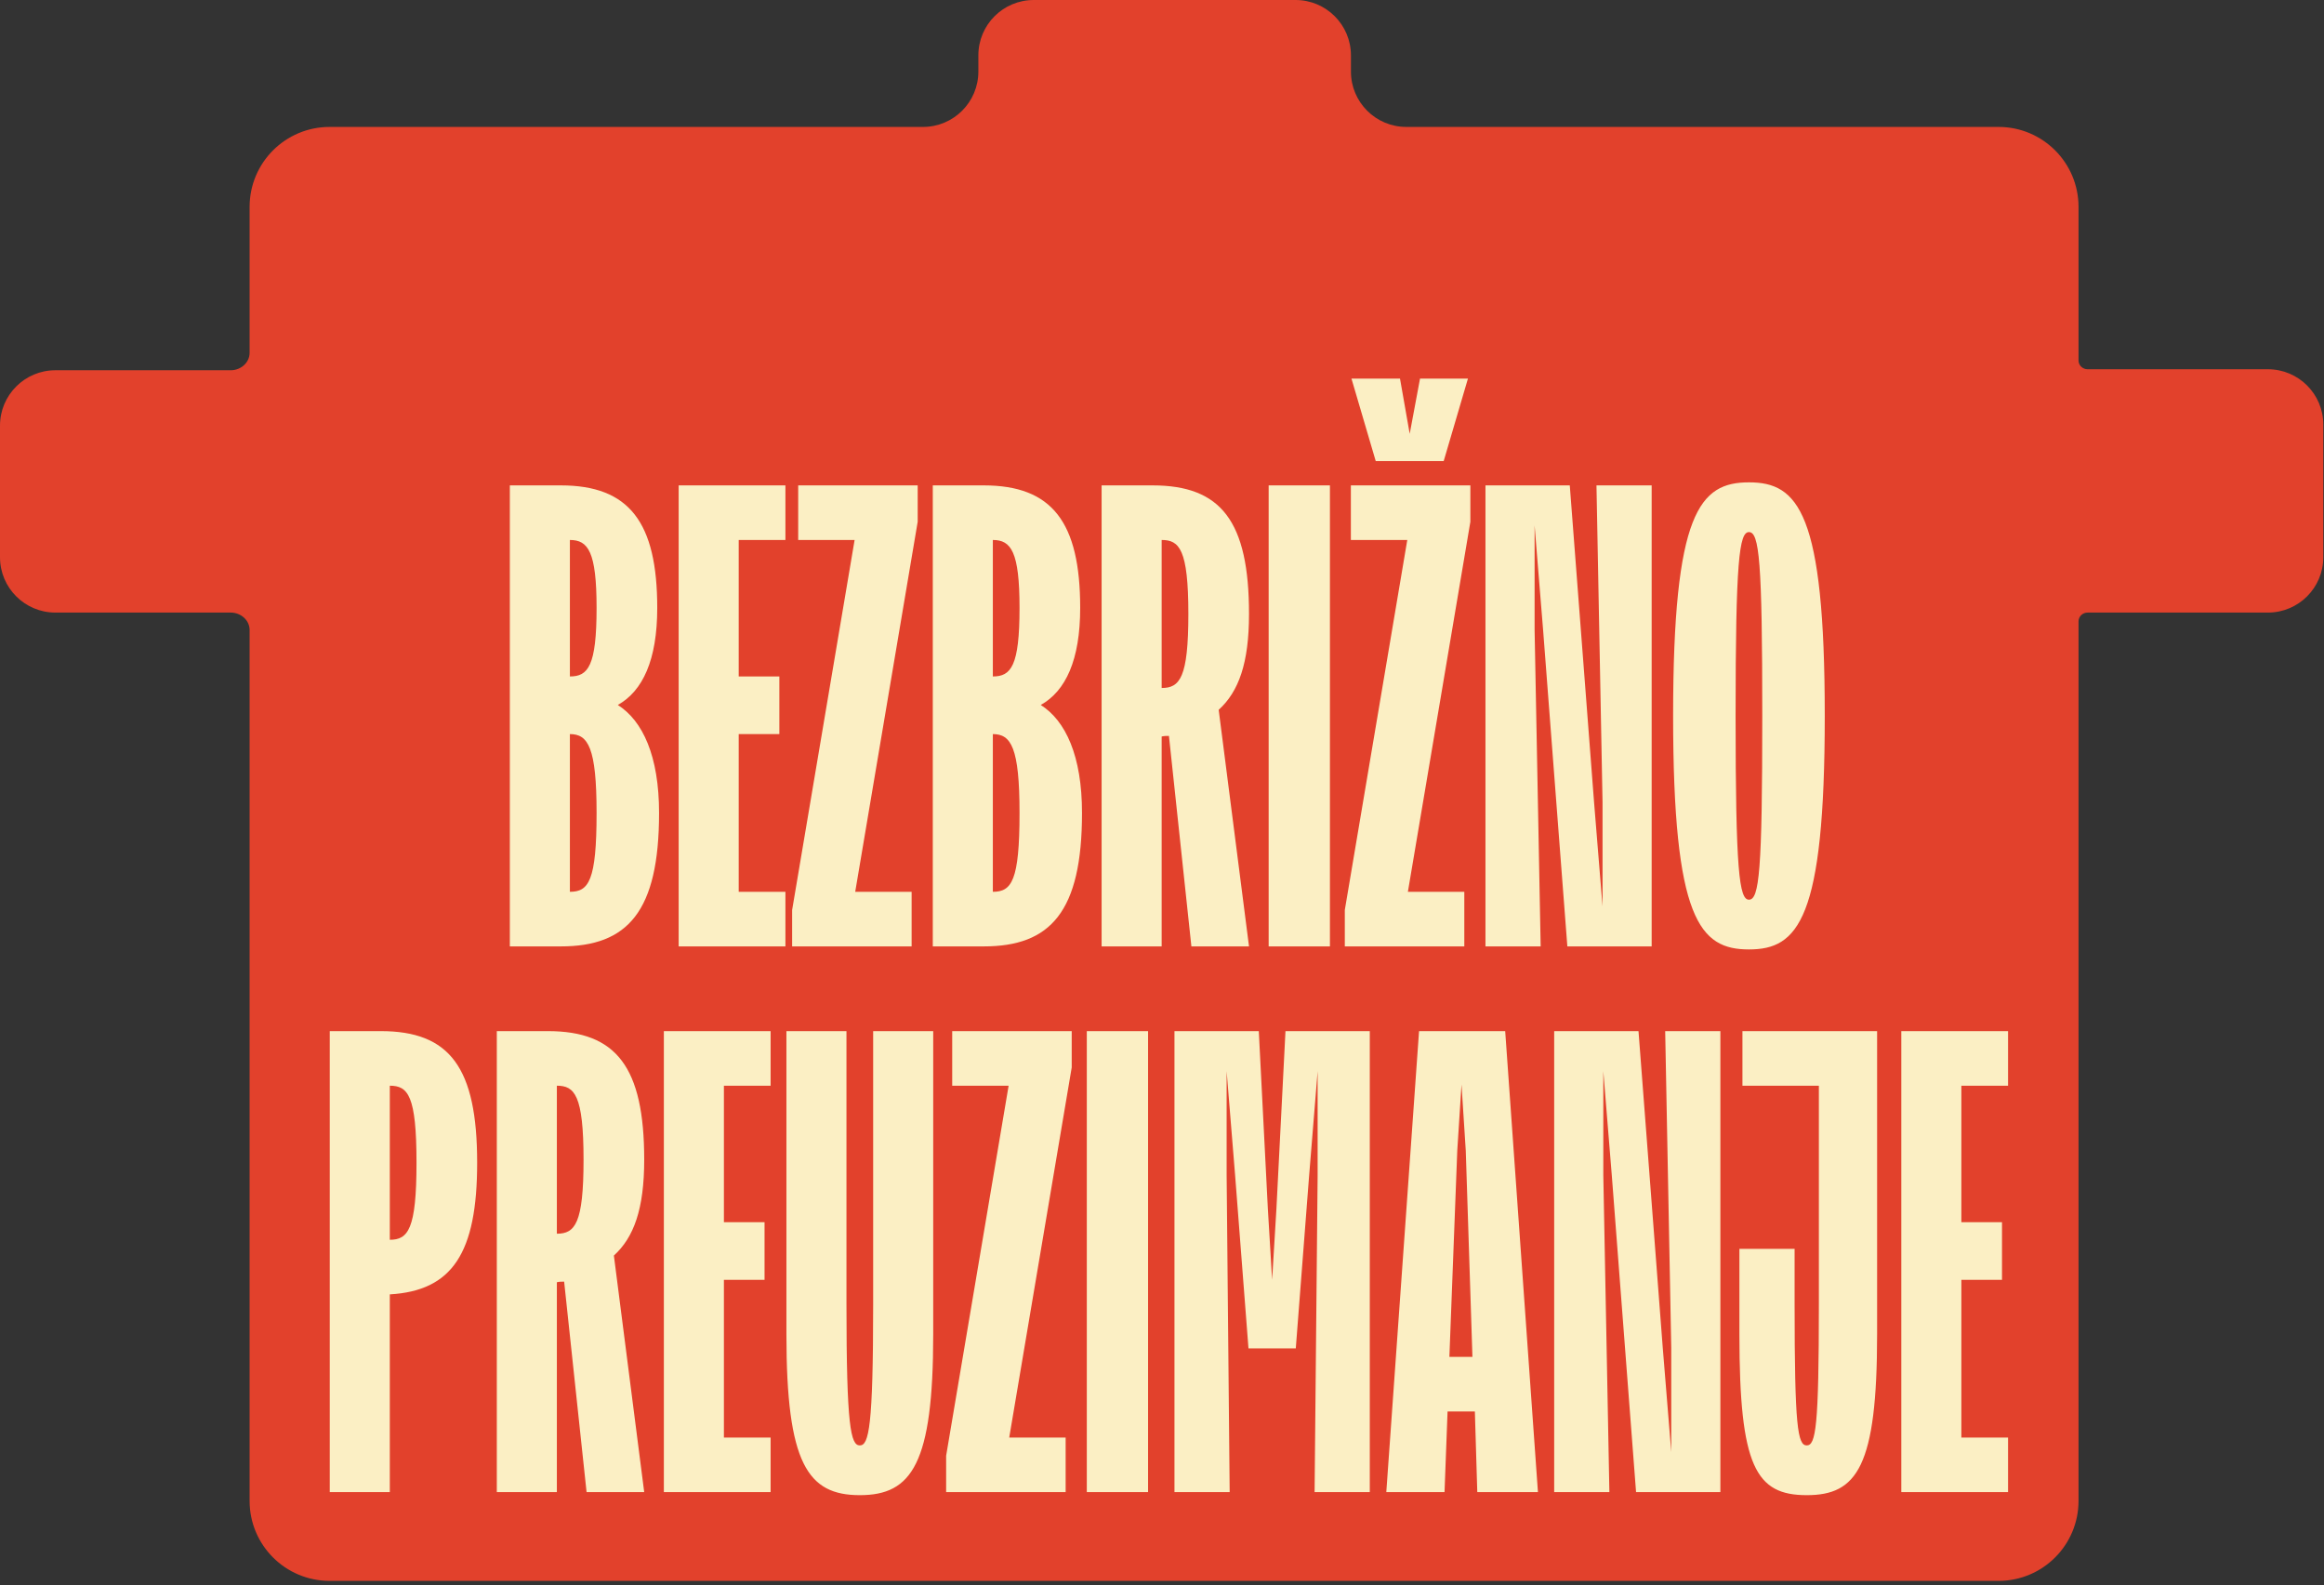
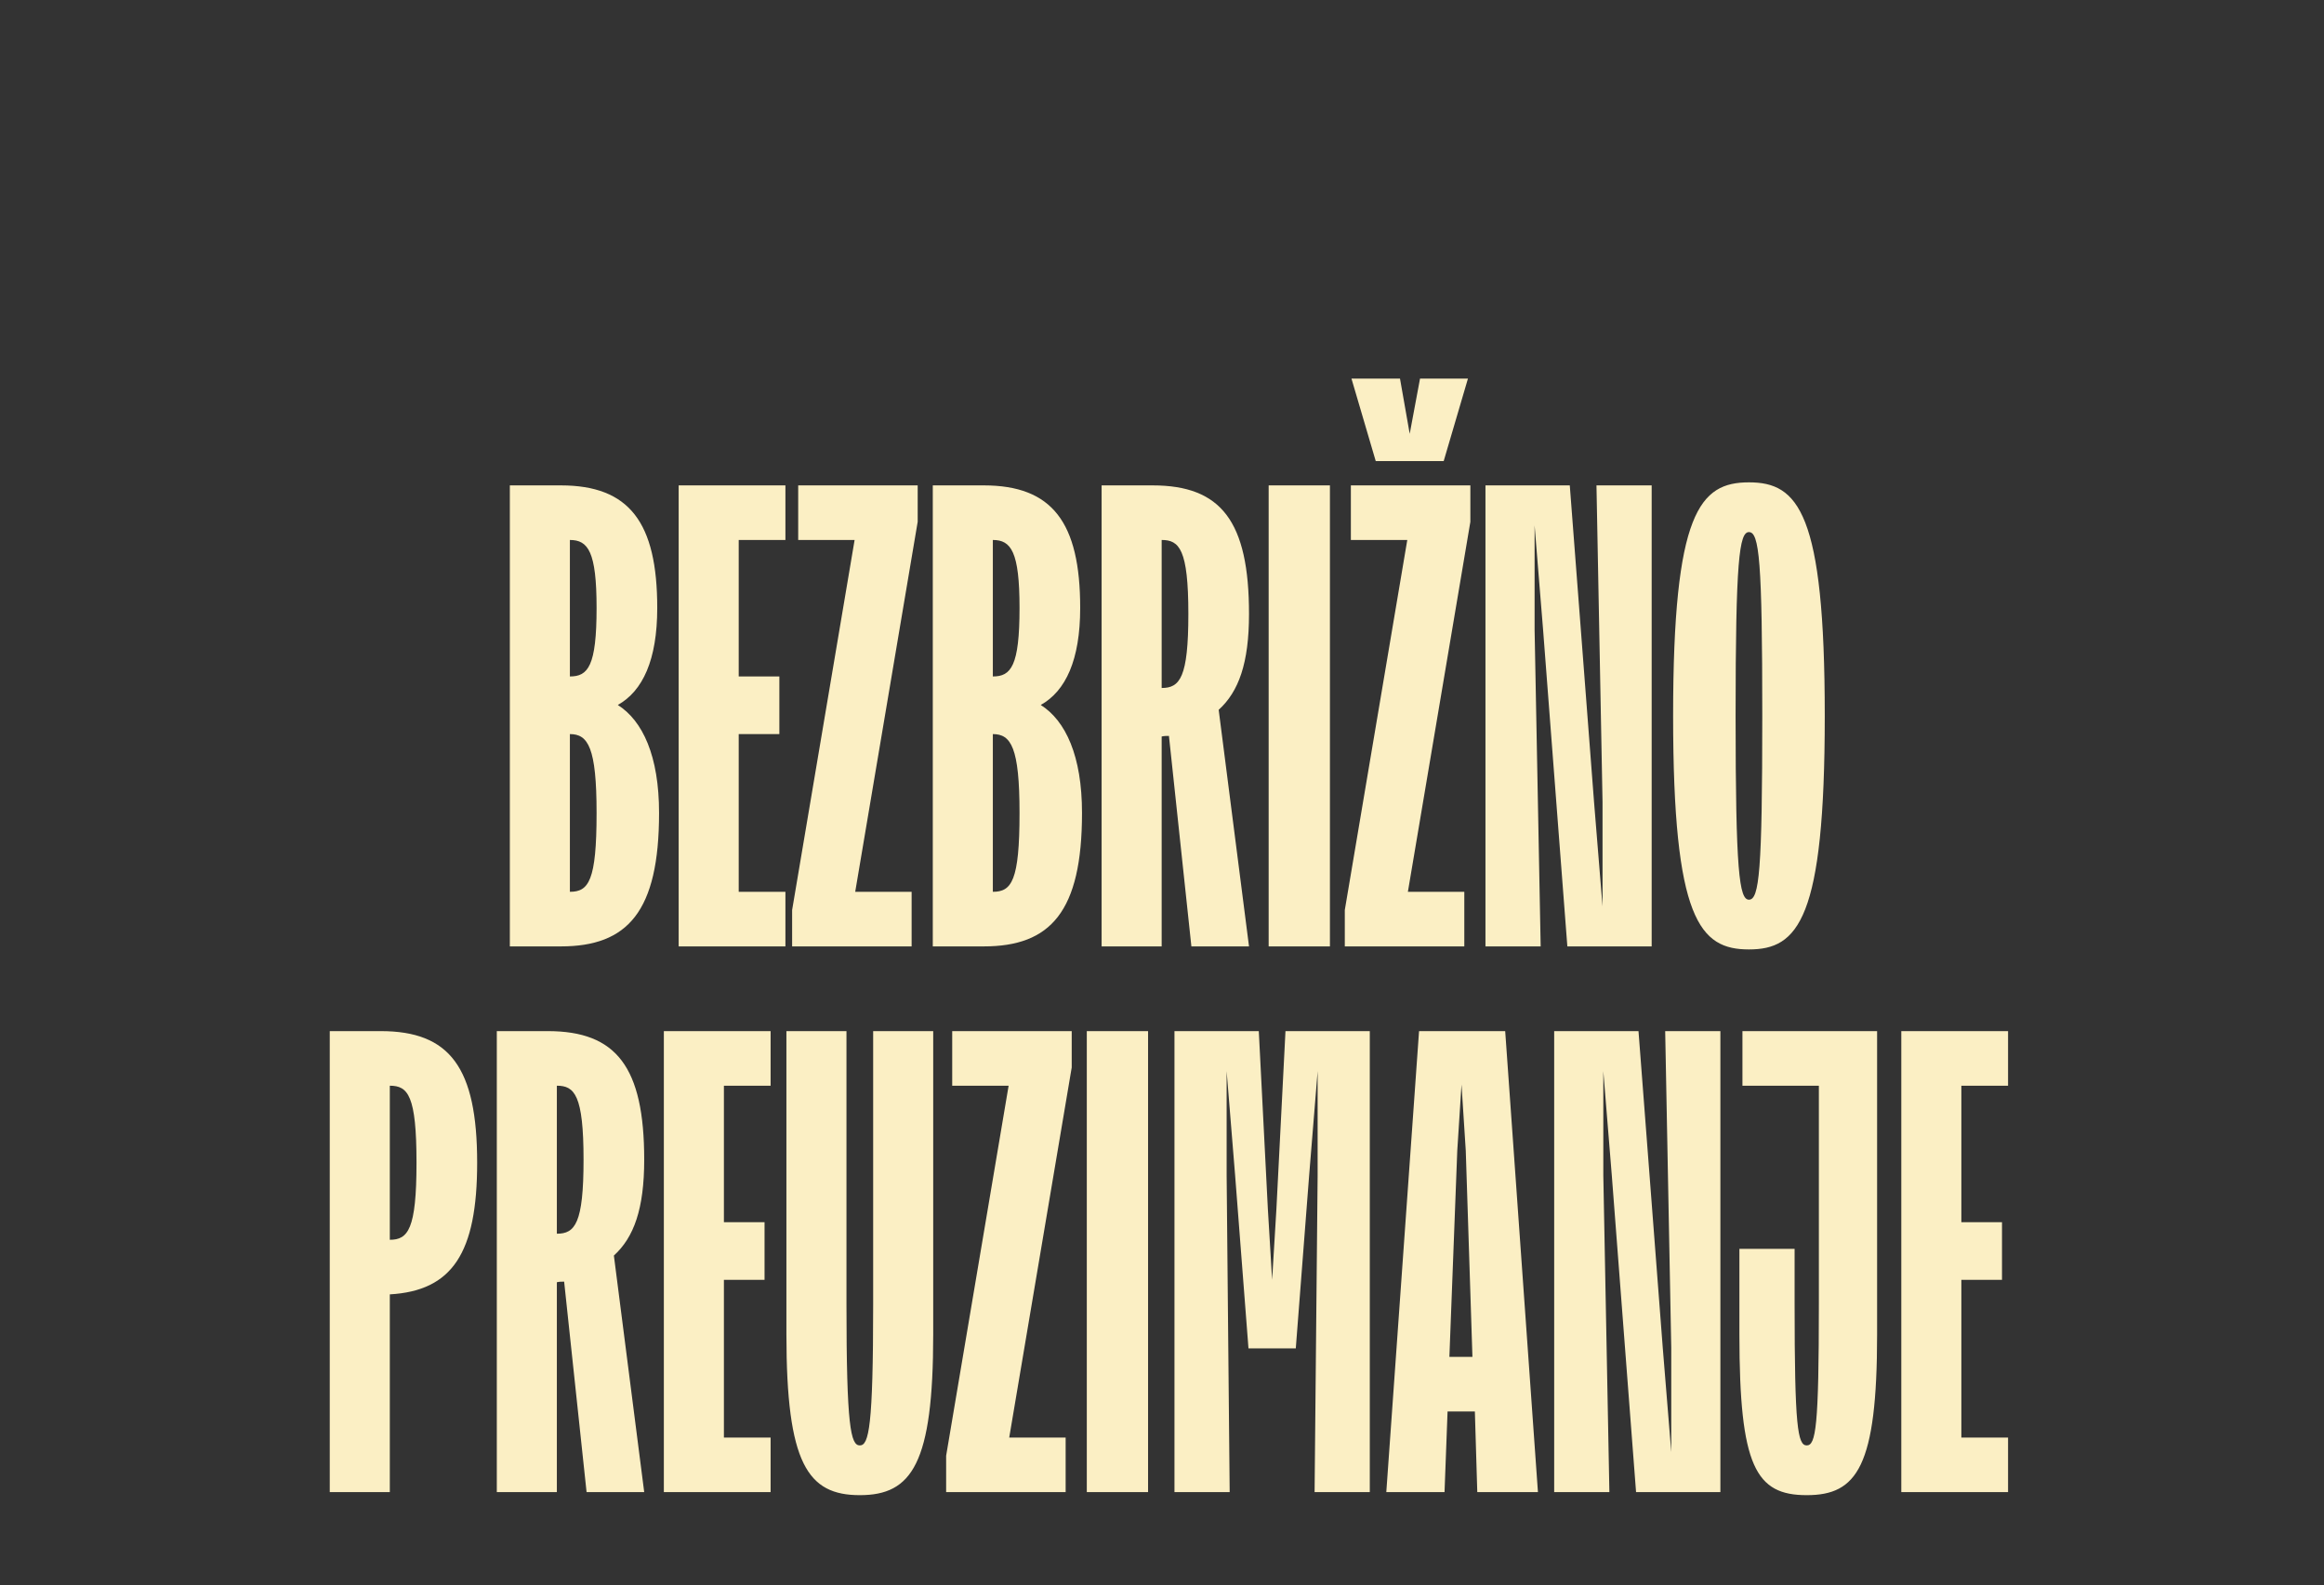
<svg xmlns="http://www.w3.org/2000/svg" fill="none" viewBox="0 0 494 337" height="337" width="494">
  <rect x="0" y="0" width="494" height="337" fill="#333333" stroke="none" />
-   <path fill="#E2412C" d="M275.394 0C281.893 0 287.161 5.269 287.161 11.768V15.213C287.161 21.712 292.43 26.98 298.929 26.98L424.824 26.98C434.212 26.981 441.821 34.591 441.821 43.978V76.631C441.821 77.672 442.707 78.489 443.748 78.489H482.084C488.583 78.489 493.852 83.758 493.852 90.257V118.441C493.852 124.94 488.583 130.209 482.084 130.209H443.748C442.707 130.209 441.821 131.025 441.821 132.066L441.821 319.033C441.821 328.42 434.211 336.03 424.824 336.03L70.055 336.03C60.667 336.03 53.057 328.421 53.057 319.033L53.057 133.915C53.056 131.805 51.166 130.209 49.056 130.209H11.768C5.269 130.209 0 124.94 0 118.441L0 90.469C0 83.97 5.269 78.701 11.768 78.701H49.056C51.166 78.701 53.056 77.105 53.057 74.994V43.978C53.057 34.591 60.667 26.981 70.055 26.981L196.197 26.98C202.696 26.98 207.965 21.712 207.965 15.213V11.768C207.965 5.269 213.233 0 219.732 0L275.394 0Z" />
  <path fill="#FBEFC4" d="M139.706 129.219C139.706 140.308 136.611 146.884 131.325 149.849C136.611 153.202 140.093 160.68 140.093 172.8C140.093 193.817 133.388 201.167 119.205 201.167H108.374V103.174H119.205C133.775 103.174 139.706 111.039 139.706 129.219ZM126.812 129.219C126.812 117.228 125.007 114.778 121.139 114.778V143.789C125.007 143.789 126.812 141.597 126.812 129.219ZM126.812 172.8C126.812 158.875 125.007 156.038 121.139 156.038V189.562C125.136 189.562 126.812 187.241 126.812 172.8ZM166.953 189.562V201.167H144.26V103.174H166.953V114.778H157.025V143.789H165.664V156.038H157.025V189.562H166.953ZM193.779 189.562V201.167H168.378V193.43L181.659 114.778H169.668V103.174H195.068V110.91L181.788 189.562H193.779ZM229.61 129.219C229.61 140.308 226.515 146.884 221.229 149.849C226.515 153.202 229.996 160.68 229.996 172.8C229.996 193.817 223.292 201.167 209.109 201.167H198.278V103.174H209.109C223.679 103.174 229.61 111.039 229.61 129.219ZM216.716 129.219C216.716 117.228 214.911 114.778 211.043 114.778V143.789C214.911 143.789 216.716 141.597 216.716 129.219ZM216.716 172.8C216.716 158.875 214.911 156.038 211.043 156.038V189.562C215.04 189.562 216.716 187.241 216.716 172.8ZM234.164 103.174H244.995C259.565 103.174 265.496 110.781 265.496 130.509C265.496 140.952 263.304 147.013 259.049 150.881L265.496 201.167H253.247L248.476 156.425C247.96 156.425 247.444 156.425 246.929 156.554V201.167H234.164V103.174ZM252.602 130.509C252.602 116.712 250.668 114.778 246.929 114.778V146.239C250.797 146.239 252.602 144.047 252.602 130.509ZM282.695 201.167H269.672V103.174H282.695V201.167ZM301.846 80.481H312.032L306.875 98.016H292.434L287.276 80.481H297.591L299.654 92.214L301.846 80.481ZM311.259 189.562V201.167H285.858V193.43L299.138 114.778H287.147V103.174H312.548V110.91L299.267 189.562H311.259ZM333.68 103.174L338.837 170.479L340.642 192.657V170.479L339.353 103.174H351.086V201.167H333.164L328.006 133.861L326.201 111.684V133.861L327.491 201.167H315.757V103.174H333.68ZM355.645 152.17C355.645 108.847 361.319 102.529 371.763 102.529C382.207 102.529 387.88 108.847 387.88 152.17C387.88 195.493 382.207 201.811 371.763 201.811C361.319 201.811 355.645 195.493 355.645 152.17ZM374.599 152.17C374.599 119.162 373.955 113.102 371.763 113.102C369.7 113.102 368.926 119.162 368.926 152.17C368.926 185.178 369.7 191.238 371.763 191.238C373.955 191.238 374.599 185.178 374.599 152.17ZM70.095 317.167V219.174H80.926C95.625 219.174 101.427 226.91 101.427 247.153C101.427 266.365 96.141 274.359 82.86 275.133V317.167H70.095ZM88.534 247.153C88.534 232.841 86.728 230.778 82.86 230.778V263.528C86.728 263.528 88.534 261.336 88.534 247.153ZM105.604 219.174H116.434C131.004 219.174 136.936 226.781 136.936 246.509C136.936 256.952 134.744 263.013 130.489 266.881L136.936 317.167H124.686L119.916 272.425C119.4 272.425 118.884 272.425 118.368 272.554V317.167H105.604V219.174ZM124.042 246.509C124.042 232.712 122.108 230.778 118.368 230.778V262.239C122.237 262.239 124.042 260.047 124.042 246.509ZM163.805 305.562V317.167H141.112V219.174H163.805V230.778H153.877V259.789H162.516V272.038H153.877V305.562H163.805ZM167.164 283.643V219.174H179.929V277.196C179.929 303.241 180.832 307.238 182.766 307.238C184.7 307.238 185.603 303.241 185.603 277.196V219.174H198.367V283.643C198.367 311.106 193.855 317.811 182.766 317.811C171.677 317.811 167.164 311.106 167.164 283.643ZM226.517 305.562V317.167H201.116V309.43L214.397 230.778H202.406V219.174H227.807V226.91L214.526 305.562H226.517ZM244.039 317.167H231.016V219.174H244.039V317.167ZM267.574 219.174L269.508 257.081L270.41 272.038L271.313 257.081L273.247 219.174H291.169V317.167H279.436L280.081 249.861V227.684L278.276 249.861L275.439 286.608H265.382L262.545 249.861L260.74 227.684V249.861L261.385 317.167H249.651V219.174H267.574ZM301.641 219.174H319.95L326.912 317.167H314.019L313.503 300.018H307.701L307.056 317.167H294.678L301.641 219.174ZM309.764 244.574L308.088 288.413H312.987L311.569 244.574L310.666 230.52L309.764 244.574ZM348.286 219.174L353.443 286.479L355.249 308.657V286.479L353.959 219.174H365.693V317.167H347.77L342.613 249.861L340.808 227.684V249.861L342.097 317.167H330.364V219.174H348.286ZM369.736 283.643V265.462H381.469V277.196C381.469 303.241 382.114 307.238 384.048 307.238C385.982 307.238 386.627 303.241 386.627 277.196V230.778H370.381V219.174H399.005V283.643C399.005 311.751 394.75 317.811 384.048 317.811C373.217 317.811 369.736 311.751 369.736 283.643ZM426.843 305.562V317.167H404.15V219.174H426.843V230.778H416.915V259.789H425.554V272.038H416.915V305.562H426.843Z" />
</svg>